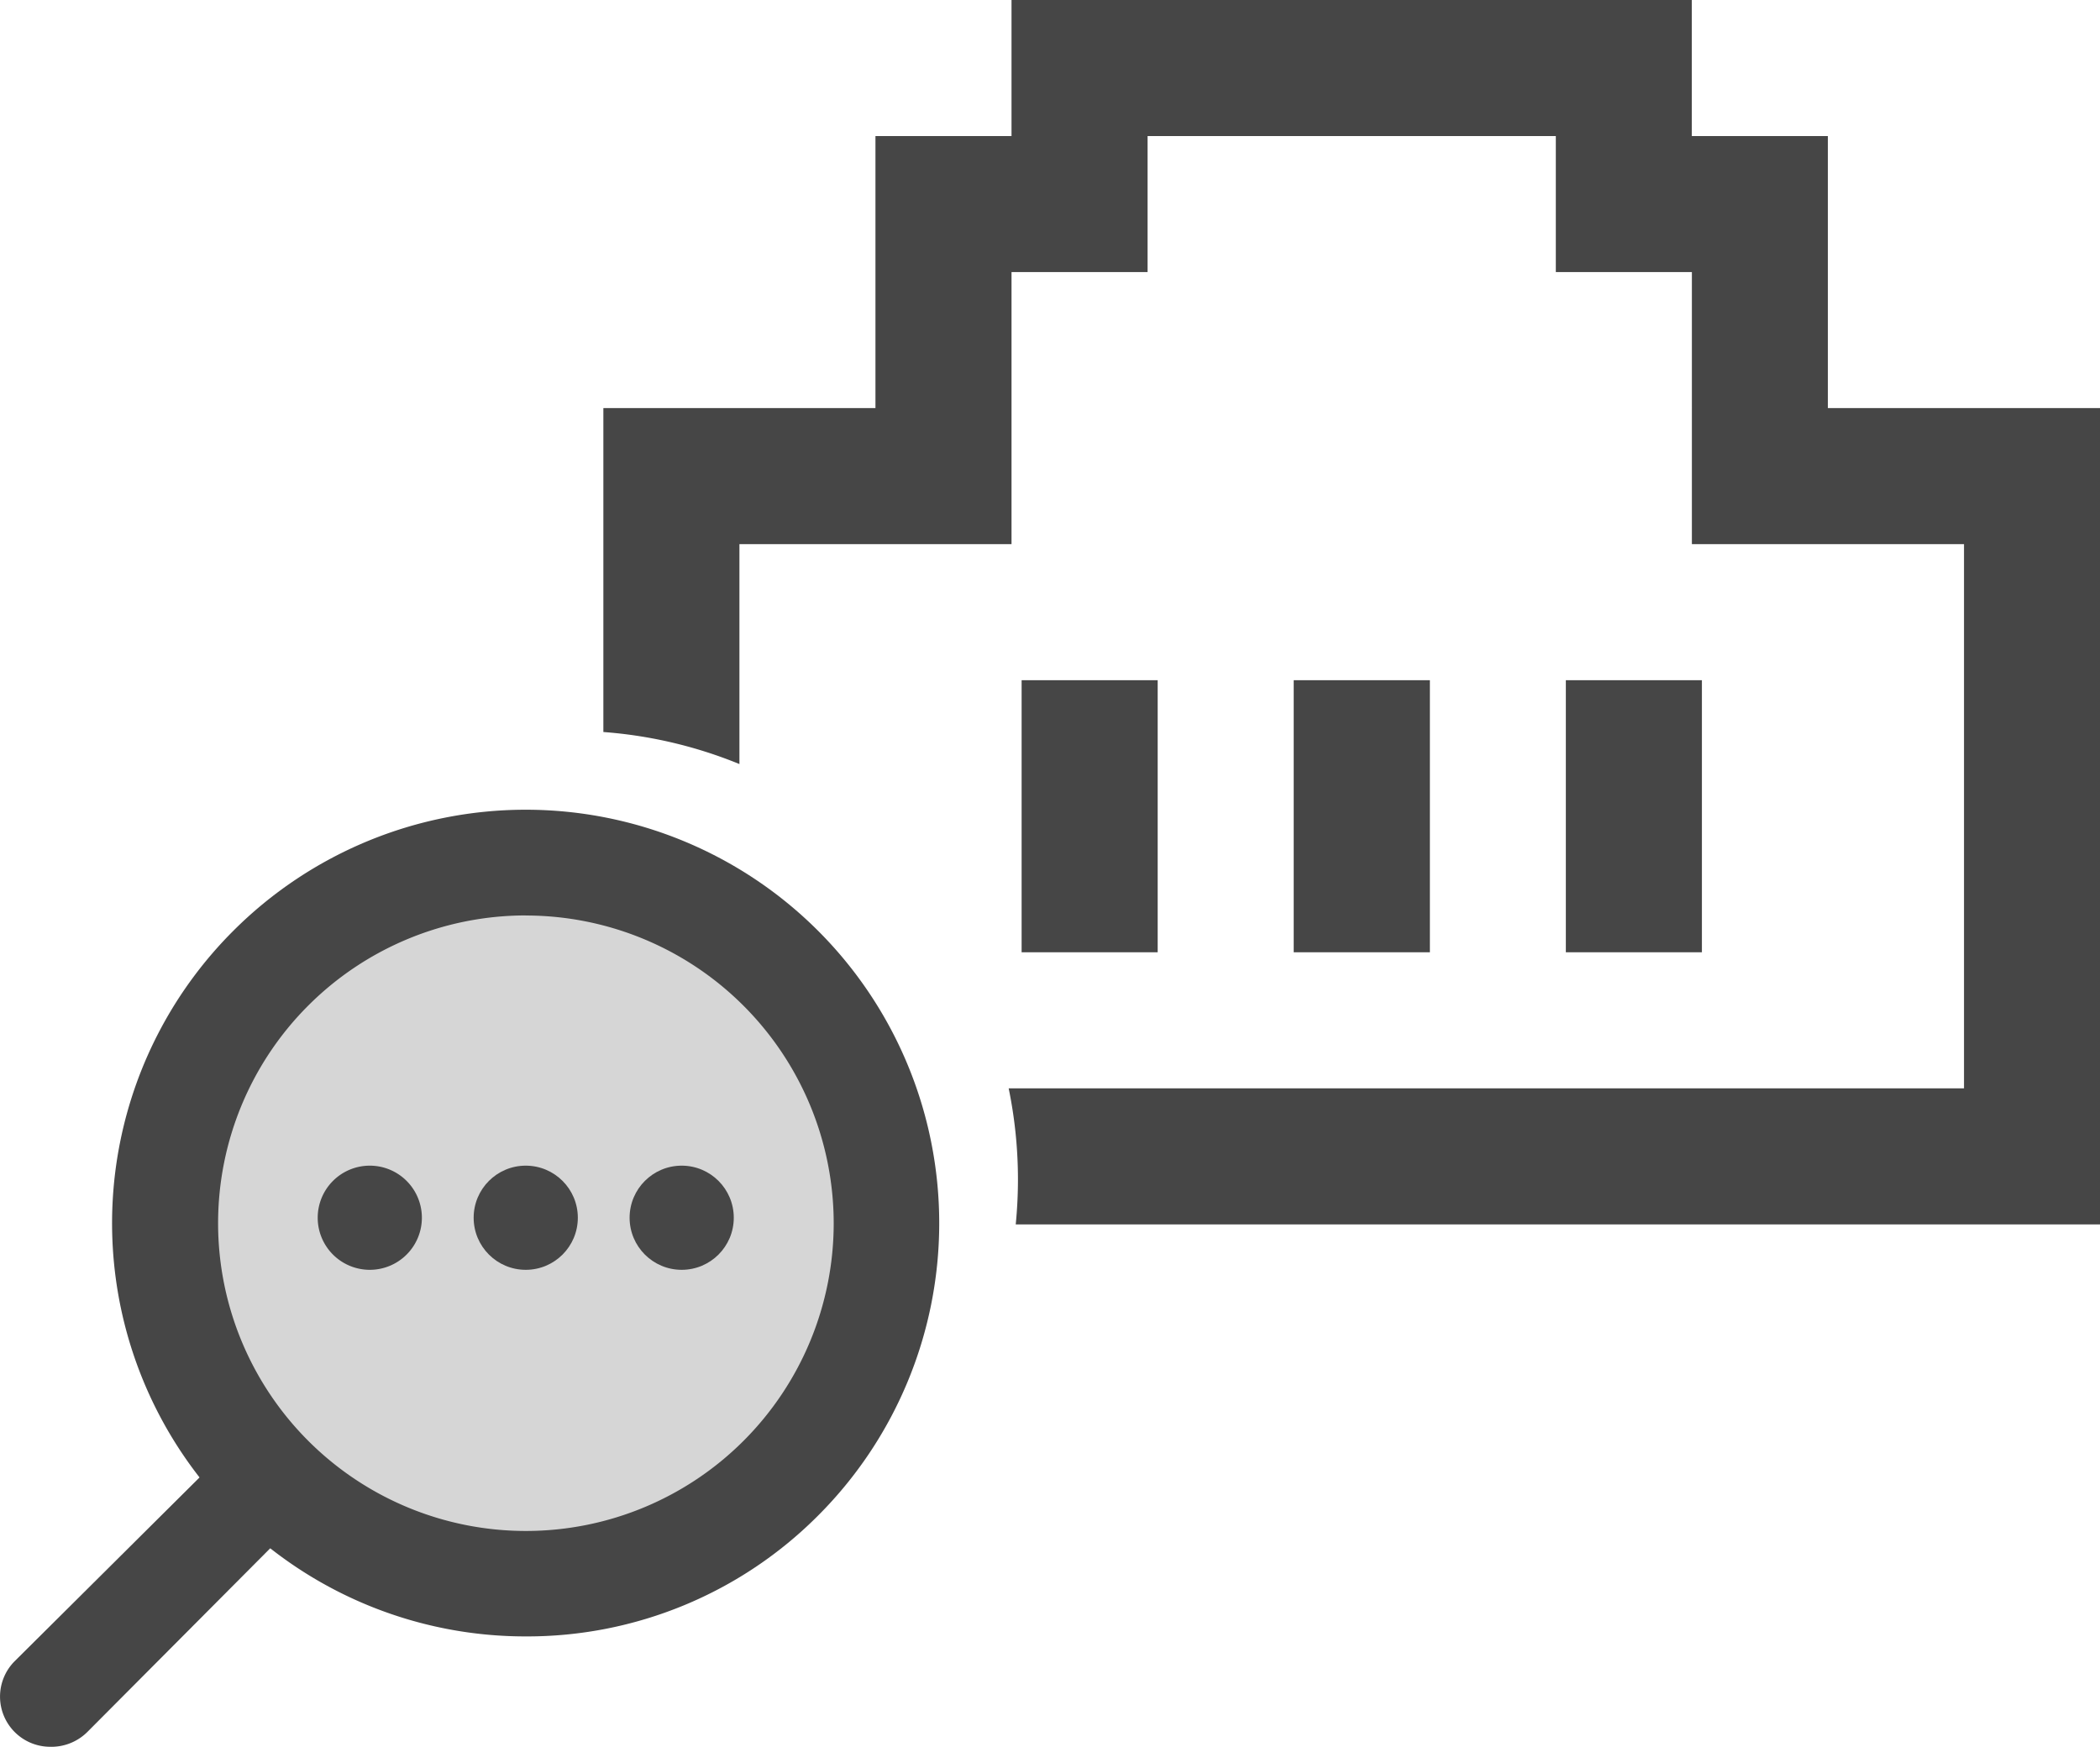
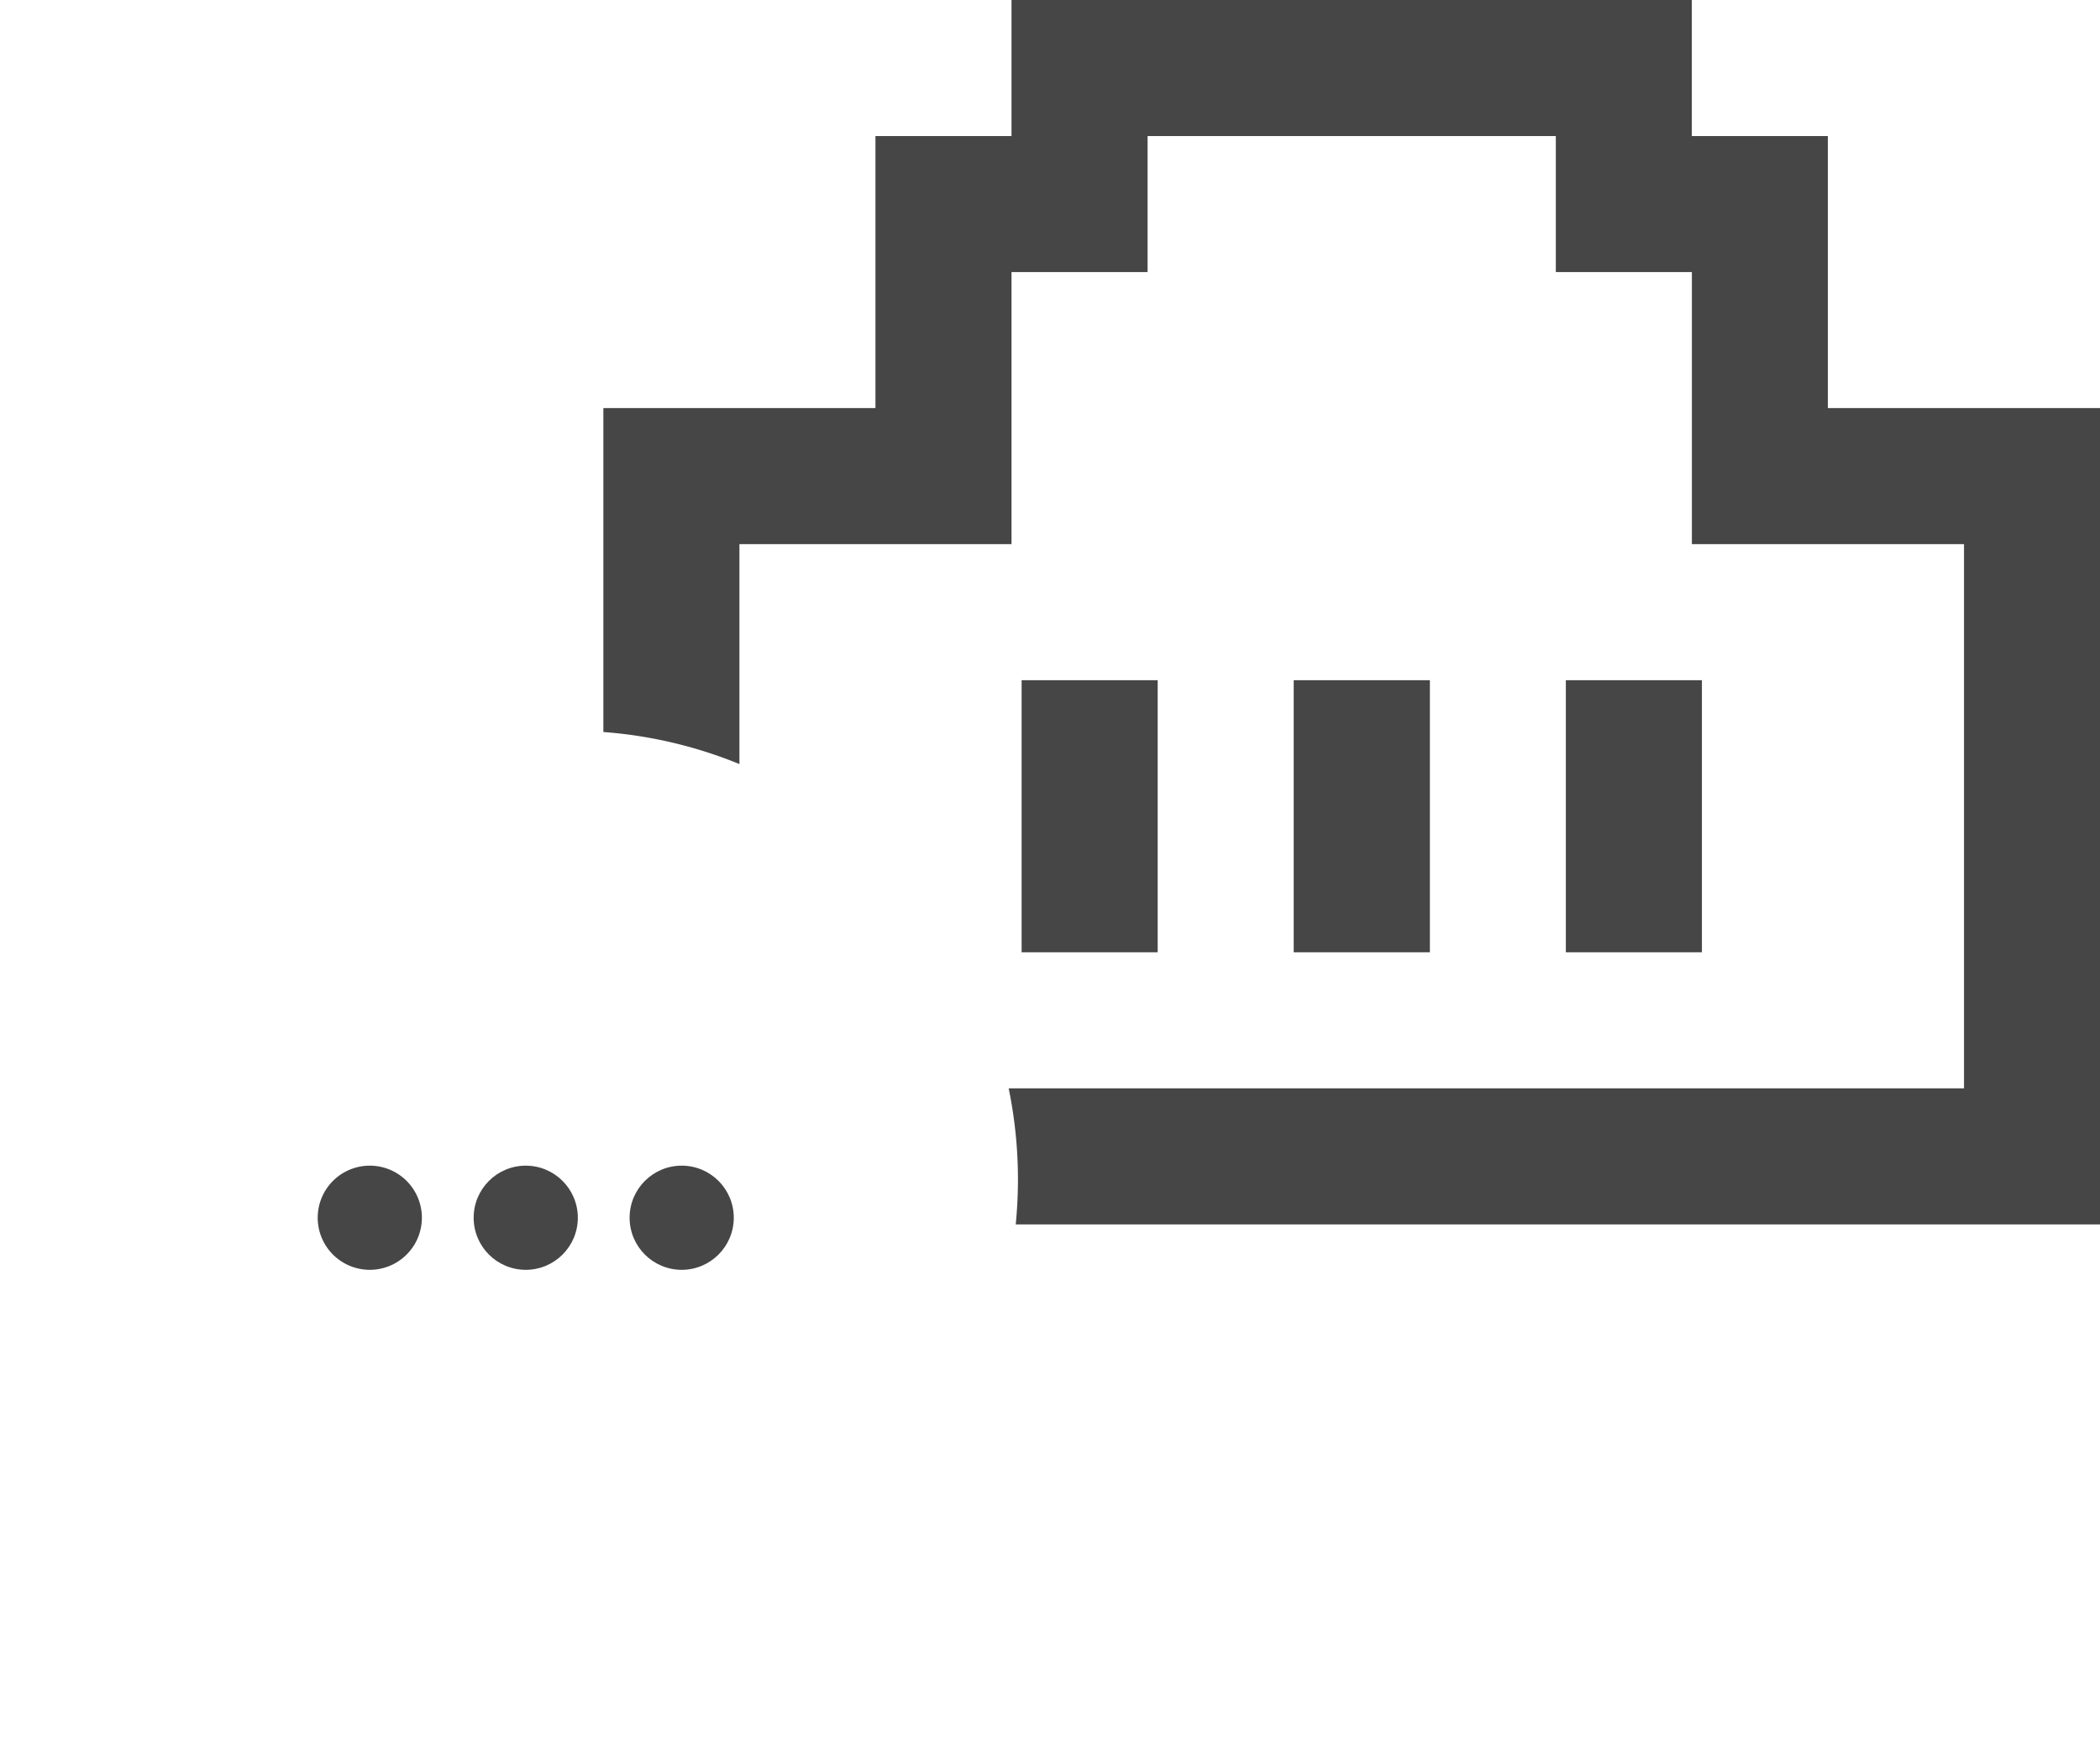
<svg xmlns="http://www.w3.org/2000/svg" width="53.864" height="44.81" viewBox="0 0 53.864 44.81">
  <g id="组_12020" data-name="组 12020" transform="translate(11172.932 6076.209)">
    <path id="减去_284" data-name="减去 284" d="M38.388,31.409H10.577c.037-.378.057-.765.057-1.149a11.6,11.6,0,0,0-.238-2.341H34.9V13.959h-6.98V6.98h-3.49V3.49H13.959V6.98h-3.49v6.979H3.49V19.6A11.446,11.446,0,0,0,0,18.778V10.469H6.979V3.49h3.49V0H27.918V3.49h3.49v6.979h6.98V31.408Zm-10.211-6.98h-3.49V17.449h3.49v6.979Zm-6.98,0h-3.49V17.449H21.2v6.979Zm-6.979,0h-3.49V17.449h3.49v6.979Z" transform="translate(-11157.456 -6076.209)" fill="#464646" />
-     <ellipse id="椭圆_332" data-name="椭圆 332" cx="9.129" cy="9.129" rx="9.129" ry="9.129" transform="translate(-11168.146 -6053.716)" fill="#464646" opacity="0.22" />
-     <path id="路径_56" data-name="路径 56" d="M137.935,423.472a1.311,1.311,0,0,0,.926-.386l4.809-4.831a1.283,1.283,0,0,0-1.819-1.809l-.008.007-4.86,4.831a1.287,1.287,0,0,0,.9,2.187h.052Z" transform="translate(-11309.547 -6454.871)" fill="#464646" />
-     <path id="减去_13" data-name="减去 13" d="M10.6,21.2a10.6,10.6,0,0,1-7.5-18.1A10.6,10.6,0,0,1,18.1,18.1,10.531,10.531,0,0,1,10.6,21.2Zm0-18.495A7.895,7.895,0,1,0,18.5,10.6,7.9,7.9,0,0,0,10.6,2.707Z" transform="translate(-11170.048 -6055.431)" fill="#464646" />
    <path id="路径_12152" data-name="路径 12152" d="M1.336,0A1.336,1.336,0,1,1,0,1.336,1.336,1.336,0,0,1,1.336,0Z" transform="translate(-11164.783 -6046.307)" fill="#464646" />
    <ellipse id="椭圆_375" data-name="椭圆 375" cx="1.336" cy="1.336" rx="1.336" ry="1.336" transform="translate(-11160.783 -6046.307)" fill="#464646" />
    <ellipse id="椭圆_376" data-name="椭圆 376" cx="1.336" cy="1.336" rx="1.336" ry="1.336" transform="translate(-11156.783 -6046.307)" fill="#464646" />
  </g>
</svg>